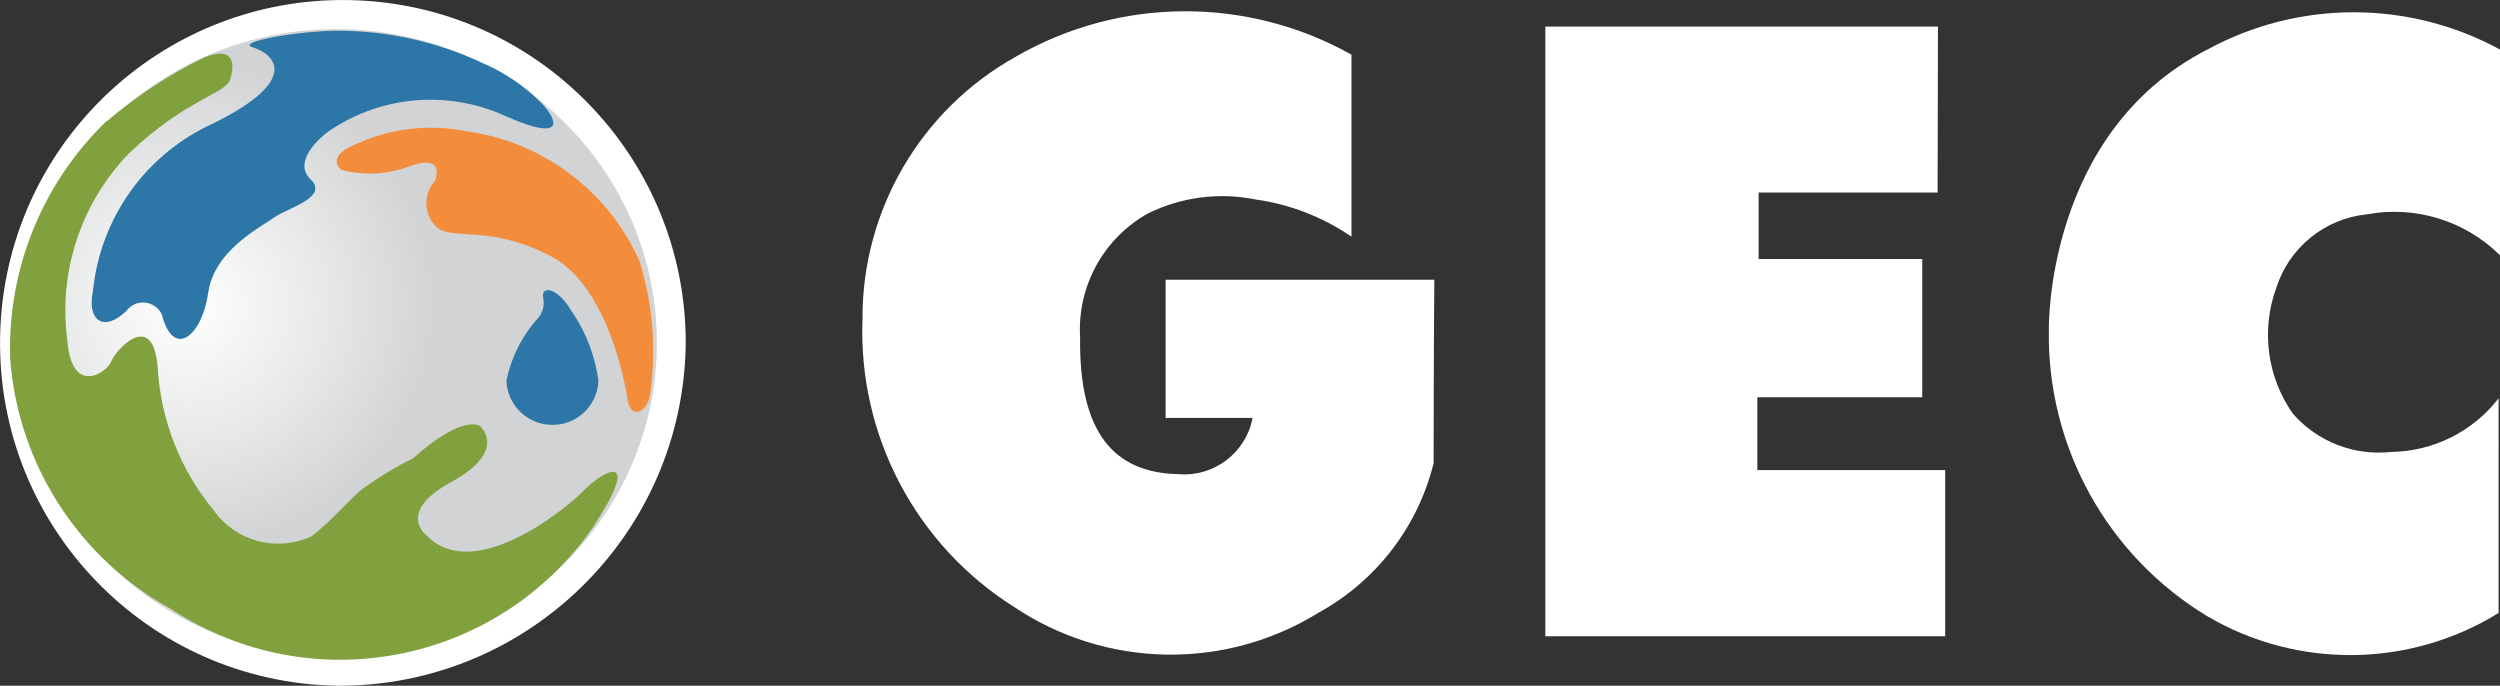
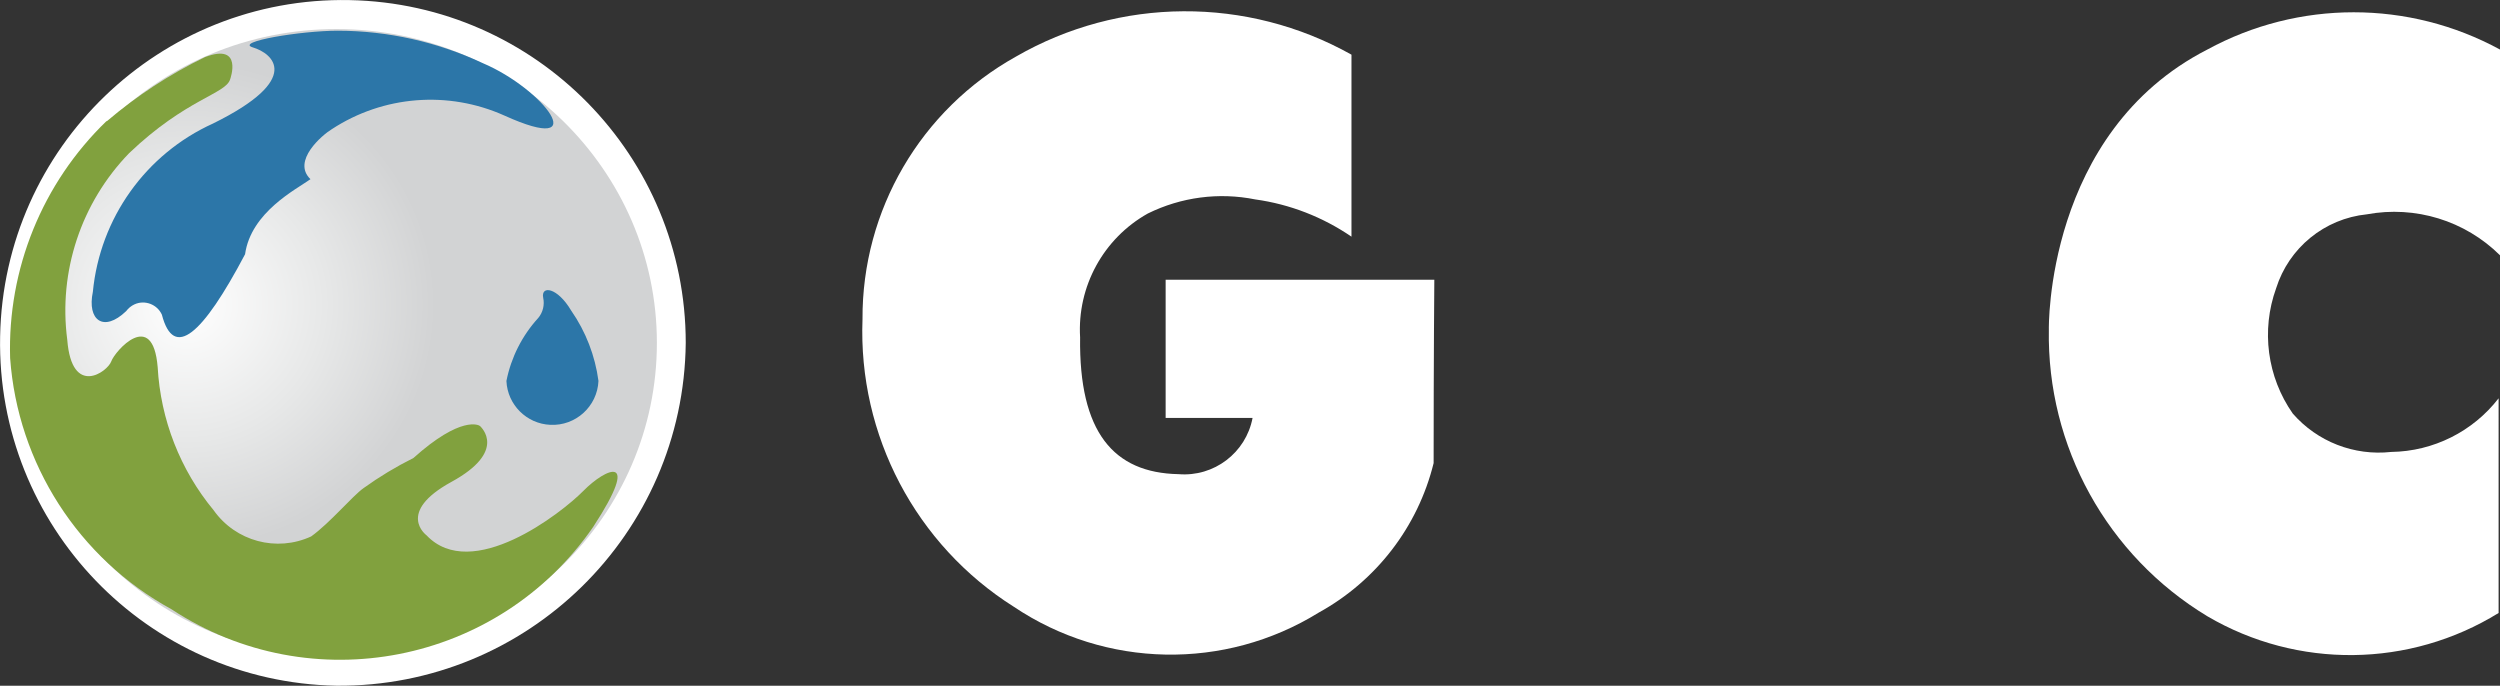
<svg xmlns="http://www.w3.org/2000/svg" version="1.1" id="Layer_1" x="0px" y="0px" viewBox="0 0 214.84 58.93" style="enable-background:new 0 0 214.84 58.93;" xml:space="preserve">
  <rect x="0" y="0" width="214.84" height="58.93" fill="#333333" stroke="none" />
  <style type="text/css">
	.st0{fill-rule:evenodd;clip-rule:evenodd;fill:#FFFFFF;}
	.st1{fill:#FFFFFF;}
	.st2{fill:url(#Ellipse_2_1_);}
	.st3{fill:#2C76A8;}
	.st4{fill:#81A13E;}
	.st5{fill:#F38D3B;}
	.st6{fill-rule:evenodd;clip-rule:evenodd;fill:#2C76A8;}
</style>
  <g id="GEC_Logo" transform="translate(-304 -694.092)">
    <g id="Group_6" transform="translate(304 694)">
      <g id="Group_5" transform="translate(0 0)">
        <path id="Path_13" class="st0" d="M116.14,20.43V4.79c-8.97-5.03-19.93-4.97-28.84,0.17c-8.18,4.56-13.23,13.2-13.18,22.57     c-0.38,9.97,4.58,19.39,13.01,24.71c7.88,5.29,18.12,5.49,26.19,0.5c4.94-2.72,8.53-7.37,9.88-12.85     c0-9.06,0.06-15.76,0.06-15.76h-23.09v11.88h7.47c-0.57,3-3.32,5.08-6.36,4.83c-5.6-0.11-8.57-3.62-8.46-11.75     c-0.26-4.37,2-8.51,5.82-10.65c2.86-1.41,6.1-1.84,9.23-1.21C110.84,17.64,113.67,18.74,116.14,20.43z" />
-         <path id="Path_14" class="st0" d="M166.54,2.38H132.8v52.39h34.36V40.49h-16.14v-6.26h14.17V22.35h-14.06v-5.71h15.38     L166.54,2.38z" />
        <path id="Path_15" class="st0" d="M214.84,22.03V4.35c-7.84-4.27-17.31-4.27-25.15,0c-13.95,7.14-13.62,24.05-13.62,24.05     c-0.18,10.06,5.01,19.45,13.62,24.65c7.75,4.55,17.38,4.44,25.03-0.28V34.32c-2.21,2.86-5.61,4.56-9.23,4.61     c-3.19,0.35-6.35-0.88-8.46-3.3c-2.2-3.14-2.73-7.16-1.43-10.76c1.1-3.49,4.16-5.99,7.8-6.36     C207.56,17.74,211.83,19.05,214.84,22.03z" />
-         <ellipse id="Ellipse_1" class="st1" cx="28.91" cy="29.56" rx="27.54" ry="26.97" />
        <path id="Path_16" class="st1" d="M28.9,59.02C12.63,58.71-0.31,45.27,0.01,29C0.32,12.72,13.76-0.21,30.03,0.1     c16.05,0.31,28.9,13.41,28.9,29.46C58.76,45.98,45.32,59.16,28.9,59.02z M28.9,5.08C15.39,5.39,4.68,16.59,4.98,30.1     C5.28,43.62,16.48,54.33,30,54.03c13.3-0.3,23.93-11.17,23.93-24.47C53.76,15.9,42.56,4.95,28.9,5.08z" />
        <radialGradient id="Ellipse_2_1_" cx="2.607" cy="591.407" r="1.68" gradientTransform="matrix(12.711 0 0 -12.449 -17.045 7388.767)" gradientUnits="userSpaceOnUse">
          <stop offset="0" style="stop-color:#FFFFFF" />
          <stop offset="0.554" style="stop-color:#E7E8E8" />
          <stop offset="1" style="stop-color:#D2D3D4" />
        </radialGradient>
        <ellipse id="Ellipse_2" class="st2" cx="28.91" cy="29.56" rx="27.54" ry="26.97" />
-         <path id="Path_17" class="st3" d="M13.91,27.13c-0.41-0.89-1.47-1.29-2.36-0.88c-0.28,0.13-0.52,0.33-0.71,0.58     c-1.94,1.86-3.37,0.78-2.86-1.66c0.61-6.32,4.54-11.84,10.32-14.46c7.84-3.86,5.09-6.05,3.44-6.54s4.18-1.44,7.29-1.44     c4.31,0.01,8.56,0.96,12.46,2.79c5.23,2.21,9.62,8.02,1.85,4.5c-4.82-2.16-10.4-1.72-14.82,1.17c-0.82,0.49-3.47,2.74-1.84,4.3     c1.63,1.57-1.94,2.44-3.17,3.32c-1.23,0.88-5.11,2.83-5.62,6.45C17.39,28.89,14.93,31.04,13.91,27.13" />
+         <path id="Path_17" class="st3" d="M13.91,27.13c-0.41-0.89-1.47-1.29-2.36-0.88c-0.28,0.13-0.52,0.33-0.71,0.58     c-1.94,1.86-3.37,0.78-2.86-1.66c0.61-6.32,4.54-11.84,10.32-14.46c7.84-3.86,5.09-6.05,3.44-6.54s4.18-1.44,7.29-1.44     c4.31,0.01,8.56,0.96,12.46,2.79c5.23,2.21,9.62,8.02,1.85,4.5c-4.82-2.16-10.4-1.72-14.82,1.17c-0.82,0.49-3.47,2.74-1.84,4.3     c-1.23,0.88-5.11,2.83-5.62,6.45C17.39,28.89,14.93,31.04,13.91,27.13" />
        <path id="Path_18" class="st4" d="M9.15,10.5c-5.51,5.32-8.51,12.71-8.28,20.36c0.65,9.08,5.88,17.22,13.87,21.59     c12,7.89,28.11,4.73,36.25-7.1c4.19-6.42,1.07-5.03-0.85-3.08c-1.92,1.95-9.61,7.92-13.49,3.82c0,0-2.66-1.96,2.15-4.59     c4.81-2.63,2.55-4.69,2.46-4.79c-0.09-0.1-1.64-0.93-5.73,2.74c-1.5,0.75-2.93,1.61-4.29,2.59c-0.97,0.69-2.86,2.97-4.5,4.15     c-2.97,1.37-6.49,0.42-8.38-2.25c-2.88-3.48-4.56-7.79-4.81-12.3c-0.42-5.09-3.68-1.37-3.99-0.49s-3.39,3.12-3.78-1.86     c-0.77-5.87,1.19-11.77,5.31-16.03c4.91-4.69,8.32-5.09,8.69-6.36c0,0,1.15-3.16-2.17-1.9c-3.03,1.47-5.87,3.33-8.43,5.51" />
-         <path id="Path_19" class="st5" d="M31.04,12.28c2.81-1.19,5.91-1.51,8.91-0.93c6.6,0.86,12.28,5.09,15,11.16     c1.15,3.7,1.47,7.61,0.92,11.45c-0.2,1.59-1.79,2.39-1.99,0.15c0,0-1.38-9.23-6.44-11.94s-8.2-1.47-9.76-2.42     c-1.21-1-1.39-2.79-0.39-4.01c0.03-0.03,0.06-0.07,0.09-0.1c0,0,1-2.42-2.22-1.25c-1.86,0.71-3.9,0.81-5.83,0.3     c0,0-1.63-1.2,1.7-2.39" />
        <path id="Path_20" class="st6" d="M49.09,26.79c1.25,1.8,2.05,3.87,2.34,6.04c-0.1,2.19-1.96,3.88-4.14,3.77     c-2.04-0.09-3.68-1.73-3.77-3.77c0.4-2.02,1.35-3.9,2.74-5.42c0.4-0.48,0.55-1.12,0.42-1.73C46.47,24.61,47.89,24.76,49.09,26.79     " />
      </g>
    </g>
  </g>
</svg>